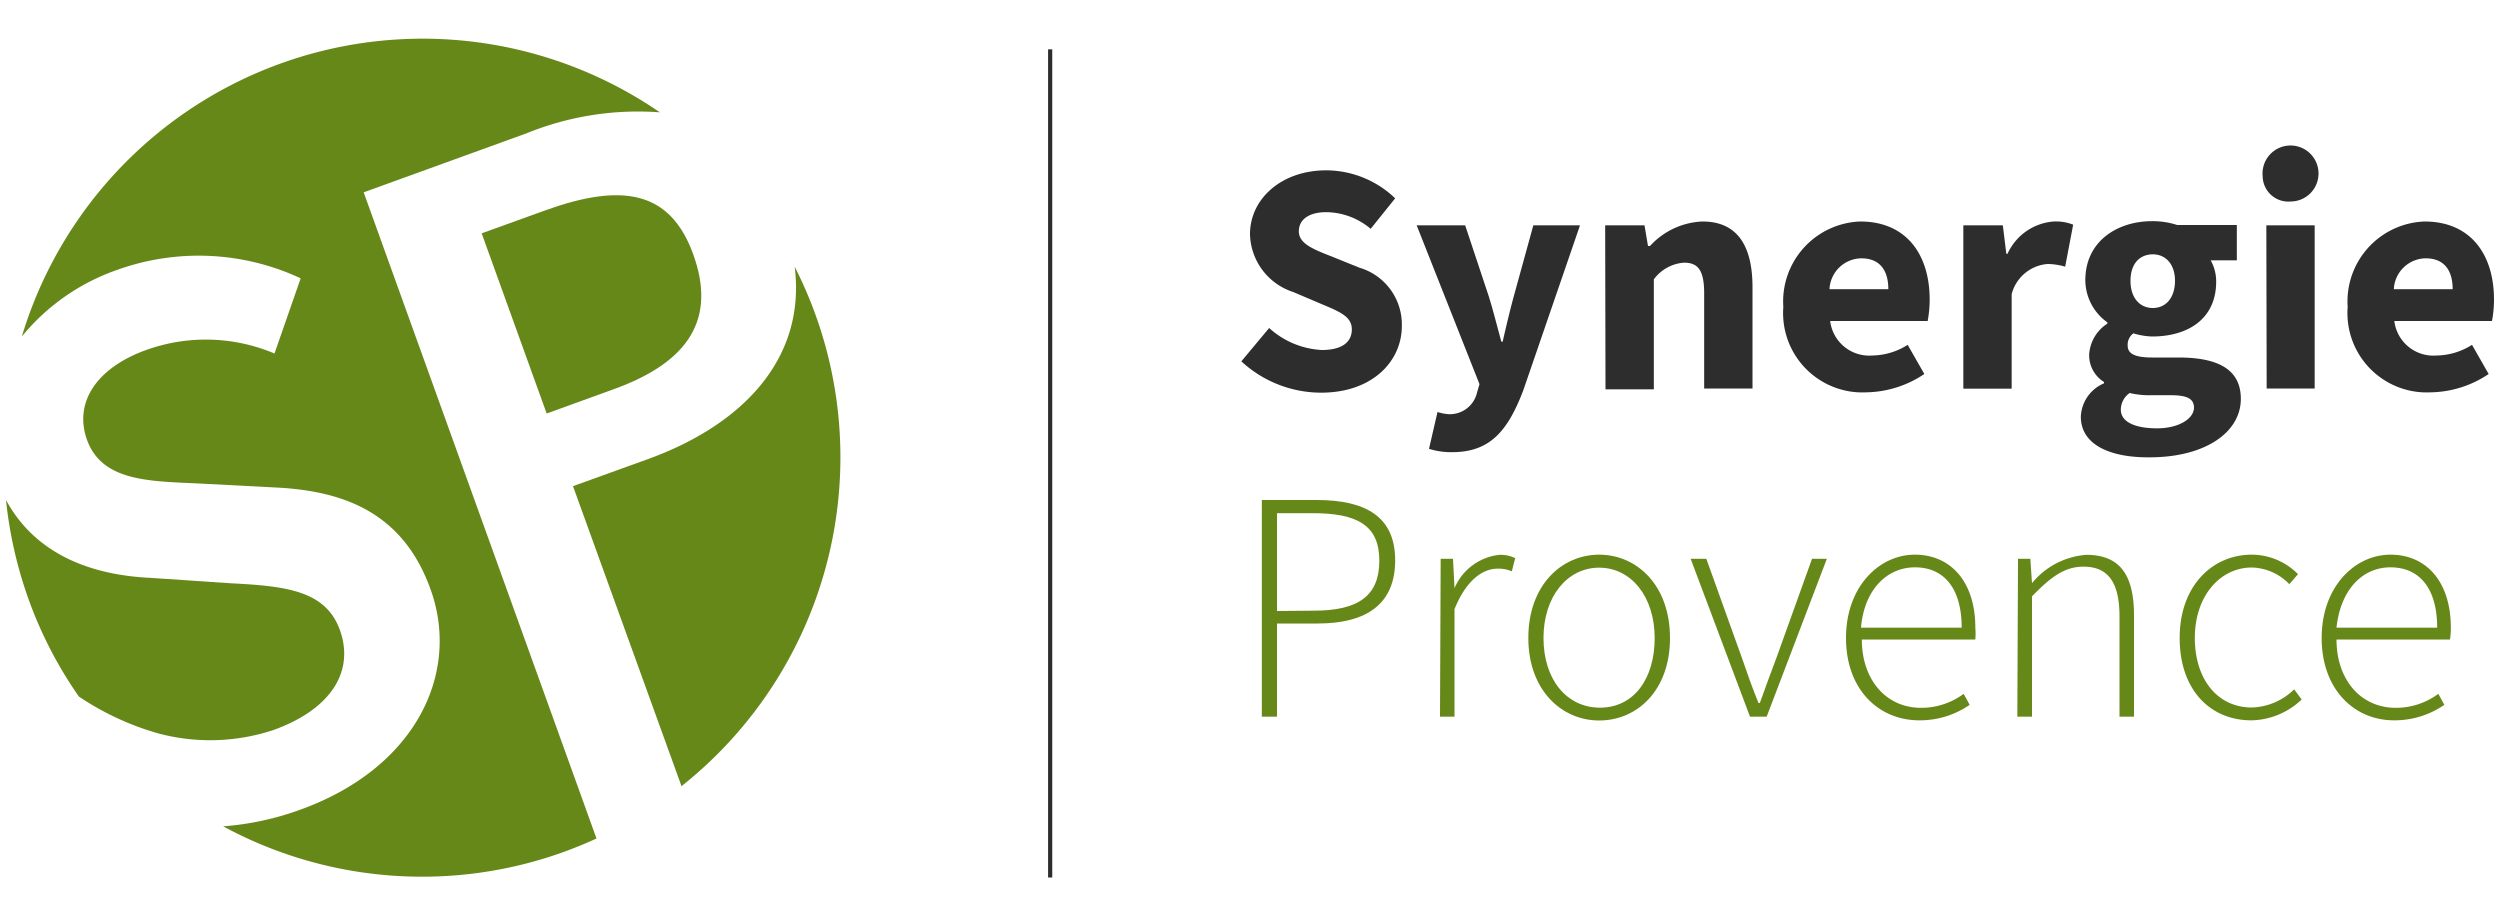
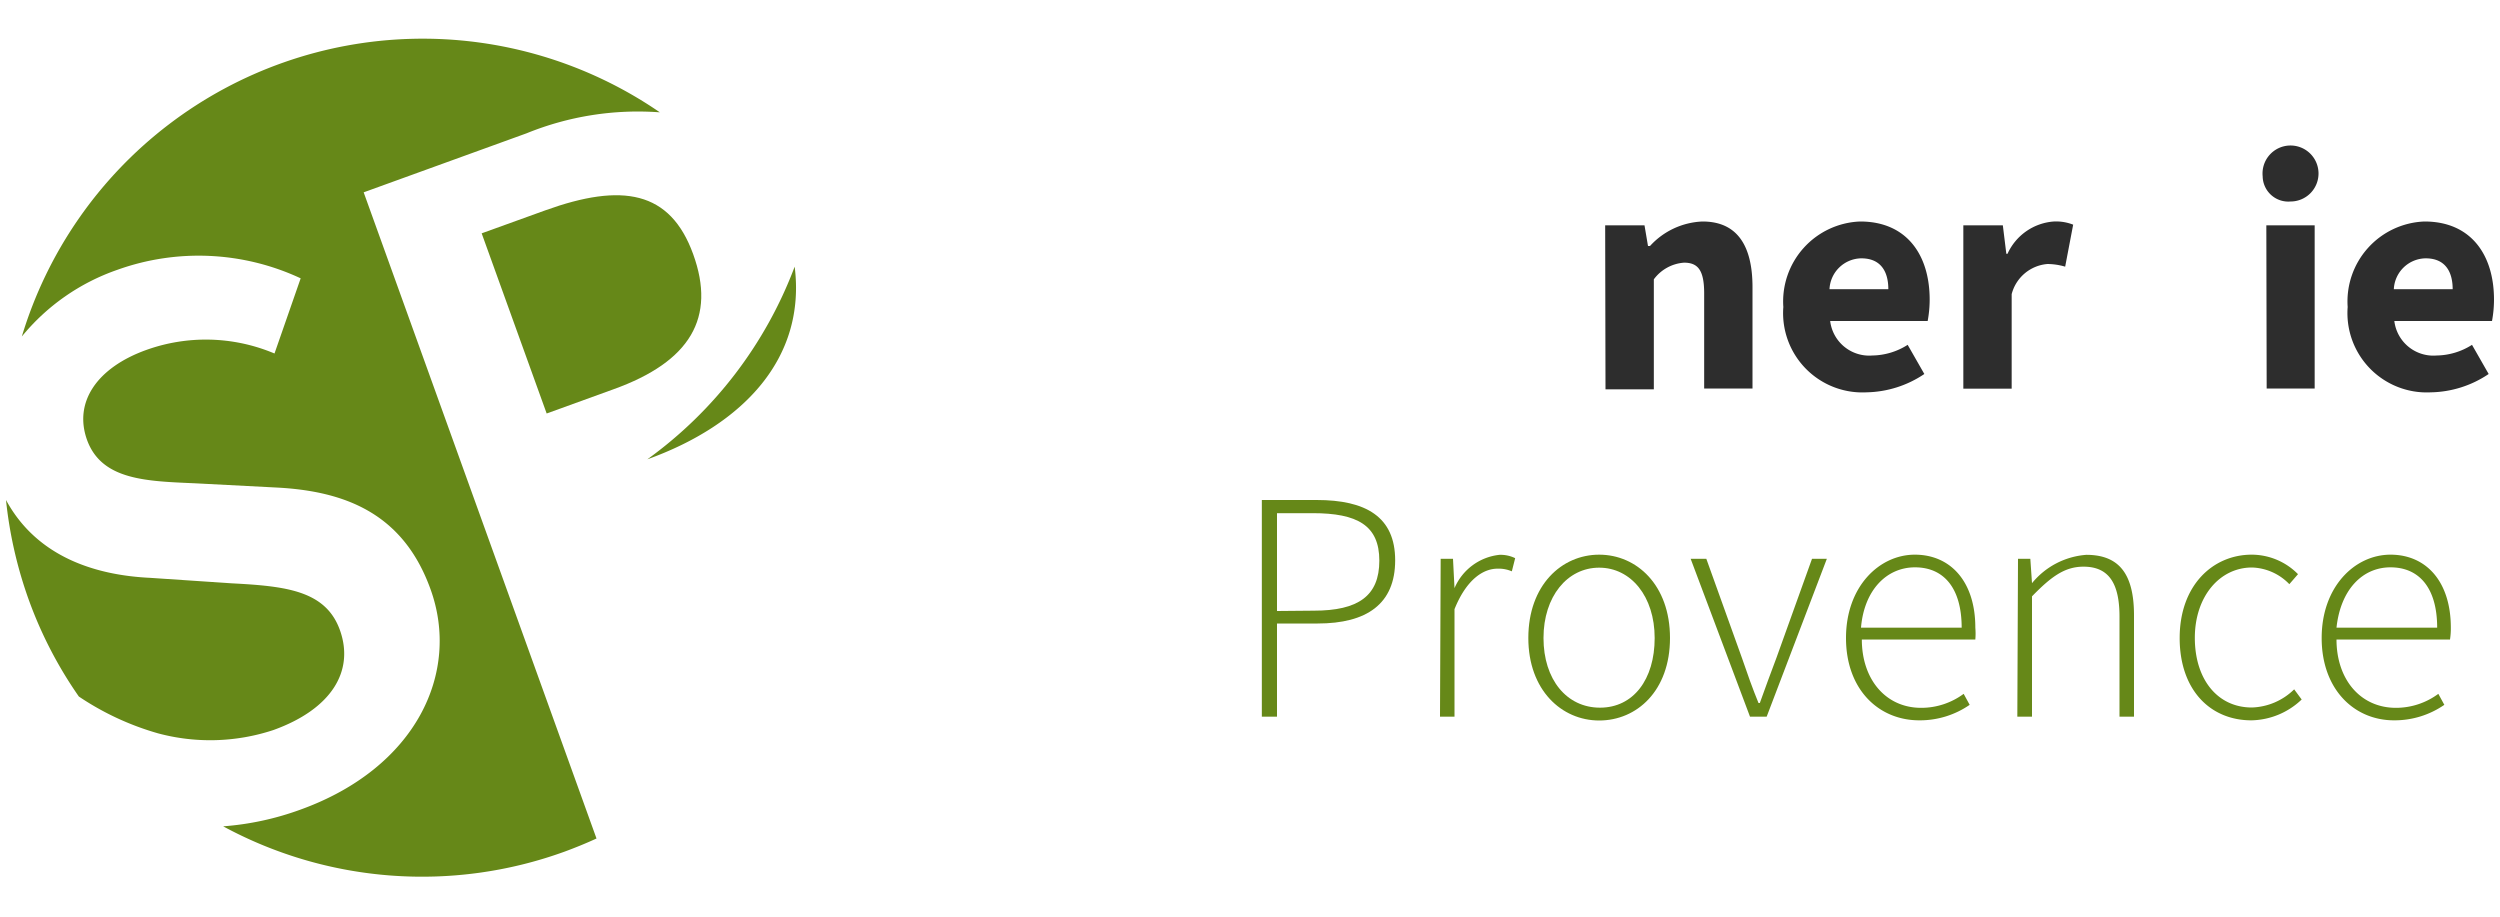
<svg xmlns="http://www.w3.org/2000/svg" id="f4199c4a-6ae5-494b-8a27-8bb314ffb167" data-name="Calque 1" viewBox="0 0 150 55">
  <defs>
    <style>.ae4000cb-b510-4fa6-80be-14473c3ba302{fill:#668818;}.b1ac2309-e0c5-40a8-8c66-269c61804d91{fill:#2d2d2d;}.b8653123-f5ad-4c55-9240-990ee1cdaa71{fill:none;stroke:#2d2d2d;stroke-miterlimit:10;stroke-width:0.25px;}</style>
  </defs>
  <path class="ae4000cb-b510-4fa6-80be-14473c3ba302" d="M28.9,14l3.9,10.81,4-1.45c4.63-1.66,6.17-4.3,4.79-8.11s-4.26-4.29-8.87-2.63Z" />
  <path class="ae4000cb-b510-4fa6-80be-14473c3ba302" d="M21.82,11.54,31.59,8a17.74,17.74,0,0,1,8-1.26A25.12,25.12,0,0,0,1.31,20.19a12.83,12.83,0,0,1,5.73-4,14.45,14.45,0,0,1,11,.51l-1.57,4.51A10.58,10.58,0,0,0,8.77,21c-2.94,1.06-4.36,3.12-3.55,5.39.88,2.43,3.57,2.48,6.52,2.61l4.81.25c4.24.21,7.66,1.61,9.28,6.1,1.81,5-.85,10.72-7.81,13.23a17.22,17.22,0,0,1-4.63,1A25.07,25.07,0,0,0,33.87,51.1c.65-.24,1.29-.5,1.92-.79Z" />
-   <path class="ae4000cb-b510-4fa6-80be-14473c3ba302" d="M38.84,27.56l-4.46,1.61,6.51,18A25.19,25.19,0,0,0,47.68,16C48.37,21.48,44.61,25.48,38.84,27.56Z" />
+   <path class="ae4000cb-b510-4fa6-80be-14473c3ba302" d="M38.84,27.56A25.19,25.19,0,0,0,47.68,16C48.37,21.48,44.61,25.48,38.84,27.56Z" />
  <path class="ae4000cb-b510-4fa6-80be-14473c3ba302" d="M9.48,44a12.07,12.07,0,0,0,6.93-.2c3.49-1.26,4.84-3.53,4-5.95S17.16,35.17,13.91,35L9,34.67C5.86,34.52,2.25,33.49.36,30a25.4,25.4,0,0,0,1.37,6,24.91,24.91,0,0,0,3,5.79A16.69,16.69,0,0,0,9.48,44Z" />
-   <path class="b1ac2309-e0c5-40a8-8c66-269c61804d91" d="M74.48,21.68l1.67-2A5.08,5.08,0,0,0,79.31,21c1.21,0,1.8-.47,1.8-1.24s-.73-1.06-1.85-1.53l-1.67-.71A3.74,3.74,0,0,1,75,14.05c0-2.13,1.9-3.83,4.57-3.83a6,6,0,0,1,4.14,1.68l-1.47,1.83a4.18,4.18,0,0,0-2.67-1c-1,0-1.64.42-1.64,1.15s.84,1.07,2,1.52l1.63.66a3.55,3.55,0,0,1,2.55,3.5c0,2.13-1.78,4-4.84,4A7.06,7.06,0,0,1,74.48,21.68Z" />
-   <path class="b1ac2309-e0c5-40a8-8c66-269c61804d91" d="M85.74,26.93l.51-2.21a2.76,2.76,0,0,0,.66.13,1.67,1.67,0,0,0,1.71-1.29l.15-.51L85,13.52h2.91l1.4,4.21c.28.89.51,1.82.77,2.77h.08c.21-.92.43-1.85.68-2.77L92,13.52H94.8l-3.4,9.89c-.93,2.45-2,3.72-4.27,3.72A4.4,4.4,0,0,1,85.74,26.93Z" />
  <path class="b1ac2309-e0c5-40a8-8c66-269c61804d91" d="M96.31,13.52h2.36l.21,1.24H99a4.5,4.5,0,0,1,3.15-1.47c2.12,0,3,1.5,3,3.94v6.08h-2.9V17.6c0-1.4-.38-1.84-1.21-1.84a2.47,2.47,0,0,0-1.81,1v6.6h-2.9Z" />
  <path class="b1ac2309-e0c5-40a8-8c66-269c61804d91" d="M107,18.42a4.8,4.8,0,0,1,4.61-5.13c2.79,0,4.17,2,4.17,4.69a7,7,0,0,1-.12,1.28h-5.85a2.36,2.36,0,0,0,2.53,2.07,4.05,4.05,0,0,0,2.12-.64l1,1.75a6.41,6.41,0,0,1-3.47,1.1A4.76,4.76,0,0,1,107,18.42Zm6.3-1.07c0-1.08-.47-1.85-1.62-1.85a1.94,1.94,0,0,0-1.91,1.85Z" />
  <path class="b1ac2309-e0c5-40a8-8c66-269c61804d91" d="M117.8,13.52h2.37l.21,1.71h.07a3.31,3.31,0,0,1,2.78-1.94,2.8,2.8,0,0,1,1.16.19L123.91,16a3.87,3.87,0,0,0-1.06-.16,2.42,2.42,0,0,0-2.15,1.81v5.67h-2.9Z" />
-   <path class="b1ac2309-e0c5-40a8-8c66-269c61804d91" d="M124.85,25a2.27,2.27,0,0,1,1.39-2v-.08a1.89,1.89,0,0,1-.89-1.66,2.37,2.37,0,0,1,1.09-1.84v-.08a3.12,3.12,0,0,1-1.32-2.53c0-2.35,1.94-3.54,4-3.54a4.74,4.74,0,0,1,1.51.23h3.58v2.12h-1.57a2.56,2.56,0,0,1,.33,1.28c0,2.25-1.71,3.29-3.85,3.29A4.25,4.25,0,0,1,128,20a.86.86,0,0,0-.34.73c0,.48.4.72,1.47.72h1.58c2.4,0,3.74.73,3.74,2.48,0,2-2.12,3.51-5.48,3.51C126.67,27.46,124.85,26.72,124.85,25Zm6.79-.53c0-.62-.53-.76-1.49-.76h-1a5,5,0,0,1-1.37-.13,1.22,1.22,0,0,0-.53,1c0,.74.86,1.12,2.17,1.12S131.64,25.12,131.64,24.45Zm-1.14-7.62c0-1-.56-1.59-1.33-1.59s-1.34.54-1.34,1.59.58,1.63,1.34,1.63S130.5,17.9,130.5,16.83Z" />
  <path class="b1ac2309-e0c5-40a8-8c66-269c61804d91" d="M135.76,10.58a1.68,1.68,0,1,1,1.67,1.51A1.54,1.54,0,0,1,135.76,10.58Zm.22,2.94h2.9v9.79H136Z" />
  <path class="b1ac2309-e0c5-40a8-8c66-269c61804d91" d="M140.86,18.42a4.8,4.8,0,0,1,4.61-5.13c2.79,0,4.17,2,4.17,4.69a7,7,0,0,1-.12,1.28h-5.86a2.36,2.36,0,0,0,2.54,2.07,4.05,4.05,0,0,0,2.12-.64l1,1.75a6.39,6.39,0,0,1-3.47,1.1A4.76,4.76,0,0,1,140.86,18.42Zm6.3-1.07c0-1.08-.47-1.85-1.62-1.85a1.94,1.94,0,0,0-1.91,1.85Z" />
  <path class="ae4000cb-b510-4fa6-80be-14473c3ba302" d="M75.71,30H79c2.94,0,4.71,1,4.71,3.62S82,37.41,79.06,37.41H76.62V43h-.91Zm3.12,6.64c2.66,0,3.93-.88,3.93-3s-1.32-2.85-4-2.85H76.62v5.87Z" />
  <path class="ae4000cb-b510-4fa6-80be-14473c3ba302" d="M86.44,33.53h.74l.09,1.76h0a3.31,3.31,0,0,1,2.7-2,2,2,0,0,1,.94.2l-.2.79a2,2,0,0,0-.86-.16c-.85,0-1.86.64-2.58,2.43V43h-.87Z" />
  <path class="ae4000cb-b510-4fa6-80be-14473c3ba302" d="M91.7,38.28c0-3.17,2-5,4.25-5s4.25,1.82,4.25,5-2,4.95-4.25,4.95S91.7,41.41,91.7,38.28Zm7.58,0c0-2.49-1.42-4.22-3.33-4.22s-3.34,1.73-3.34,4.22S94,42.46,96,42.46,99.28,40.77,99.28,38.28Z" />
  <path class="ae4000cb-b510-4fa6-80be-14473c3ba302" d="M101.44,33.53h.94l2.13,5.93c.31.91.65,1.87,1,2.72h.08c.31-.85.65-1.81,1-2.72l2.13-5.93h.89L106,43h-1Z" />
  <path class="ae4000cb-b510-4fa6-80be-14473c3ba302" d="M110.76,38.28c0-3.09,2-5,4.13-5s3.63,1.6,3.63,4.38a4.24,4.24,0,0,1,0,.71h-6.81c0,2.39,1.43,4.1,3.56,4.1a4.28,4.28,0,0,0,2.55-.84l.36.66a5.25,5.25,0,0,1-3,.93C112.72,43.23,110.76,41.37,110.76,38.28Zm6.94-.62c0-2.41-1.1-3.62-2.8-3.62s-3.05,1.36-3.24,3.62Z" />
  <path class="ae4000cb-b510-4fa6-80be-14473c3ba302" d="M121.08,33.53h.74l.1,1.46h0a4.65,4.65,0,0,1,3.26-1.7c2,0,2.86,1.19,2.86,3.63V43h-.87V37c0-2-.64-3-2.16-3-1.13,0-1.94.6-3.09,1.78V43h-.88Z" />
  <path class="ae4000cb-b510-4fa6-80be-14473c3ba302" d="M130.78,38.28c0-3.17,2-5,4.32-5a3.91,3.91,0,0,1,2.78,1.17l-.52.6a3.24,3.24,0,0,0-2.24-1c-1.93,0-3.43,1.73-3.43,4.22s1.36,4.18,3.42,4.18a3.78,3.78,0,0,0,2.54-1.09l.45.61a4.48,4.48,0,0,1-3,1.25C132.63,43.23,130.78,41.41,130.78,38.28Z" />
  <path class="ae4000cb-b510-4fa6-80be-14473c3ba302" d="M139.3,38.28c0-3.09,2-5,4.13-5s3.62,1.6,3.62,4.38a4.24,4.24,0,0,1-.05.71h-6.81c0,2.39,1.43,4.1,3.57,4.1a4.27,4.27,0,0,0,2.54-.84l.36.66a5.25,5.25,0,0,1-3,.93C141.26,43.23,139.3,41.37,139.3,38.28Zm6.93-.62c0-2.41-1.1-3.62-2.8-3.62s-3,1.36-3.24,3.62Z" />
-   <line class="b8653123-f5ad-4c55-9240-990ee1cdaa71" x1="63.01" y1="2.96" x2="63.01" y2="52.65" />
</svg>